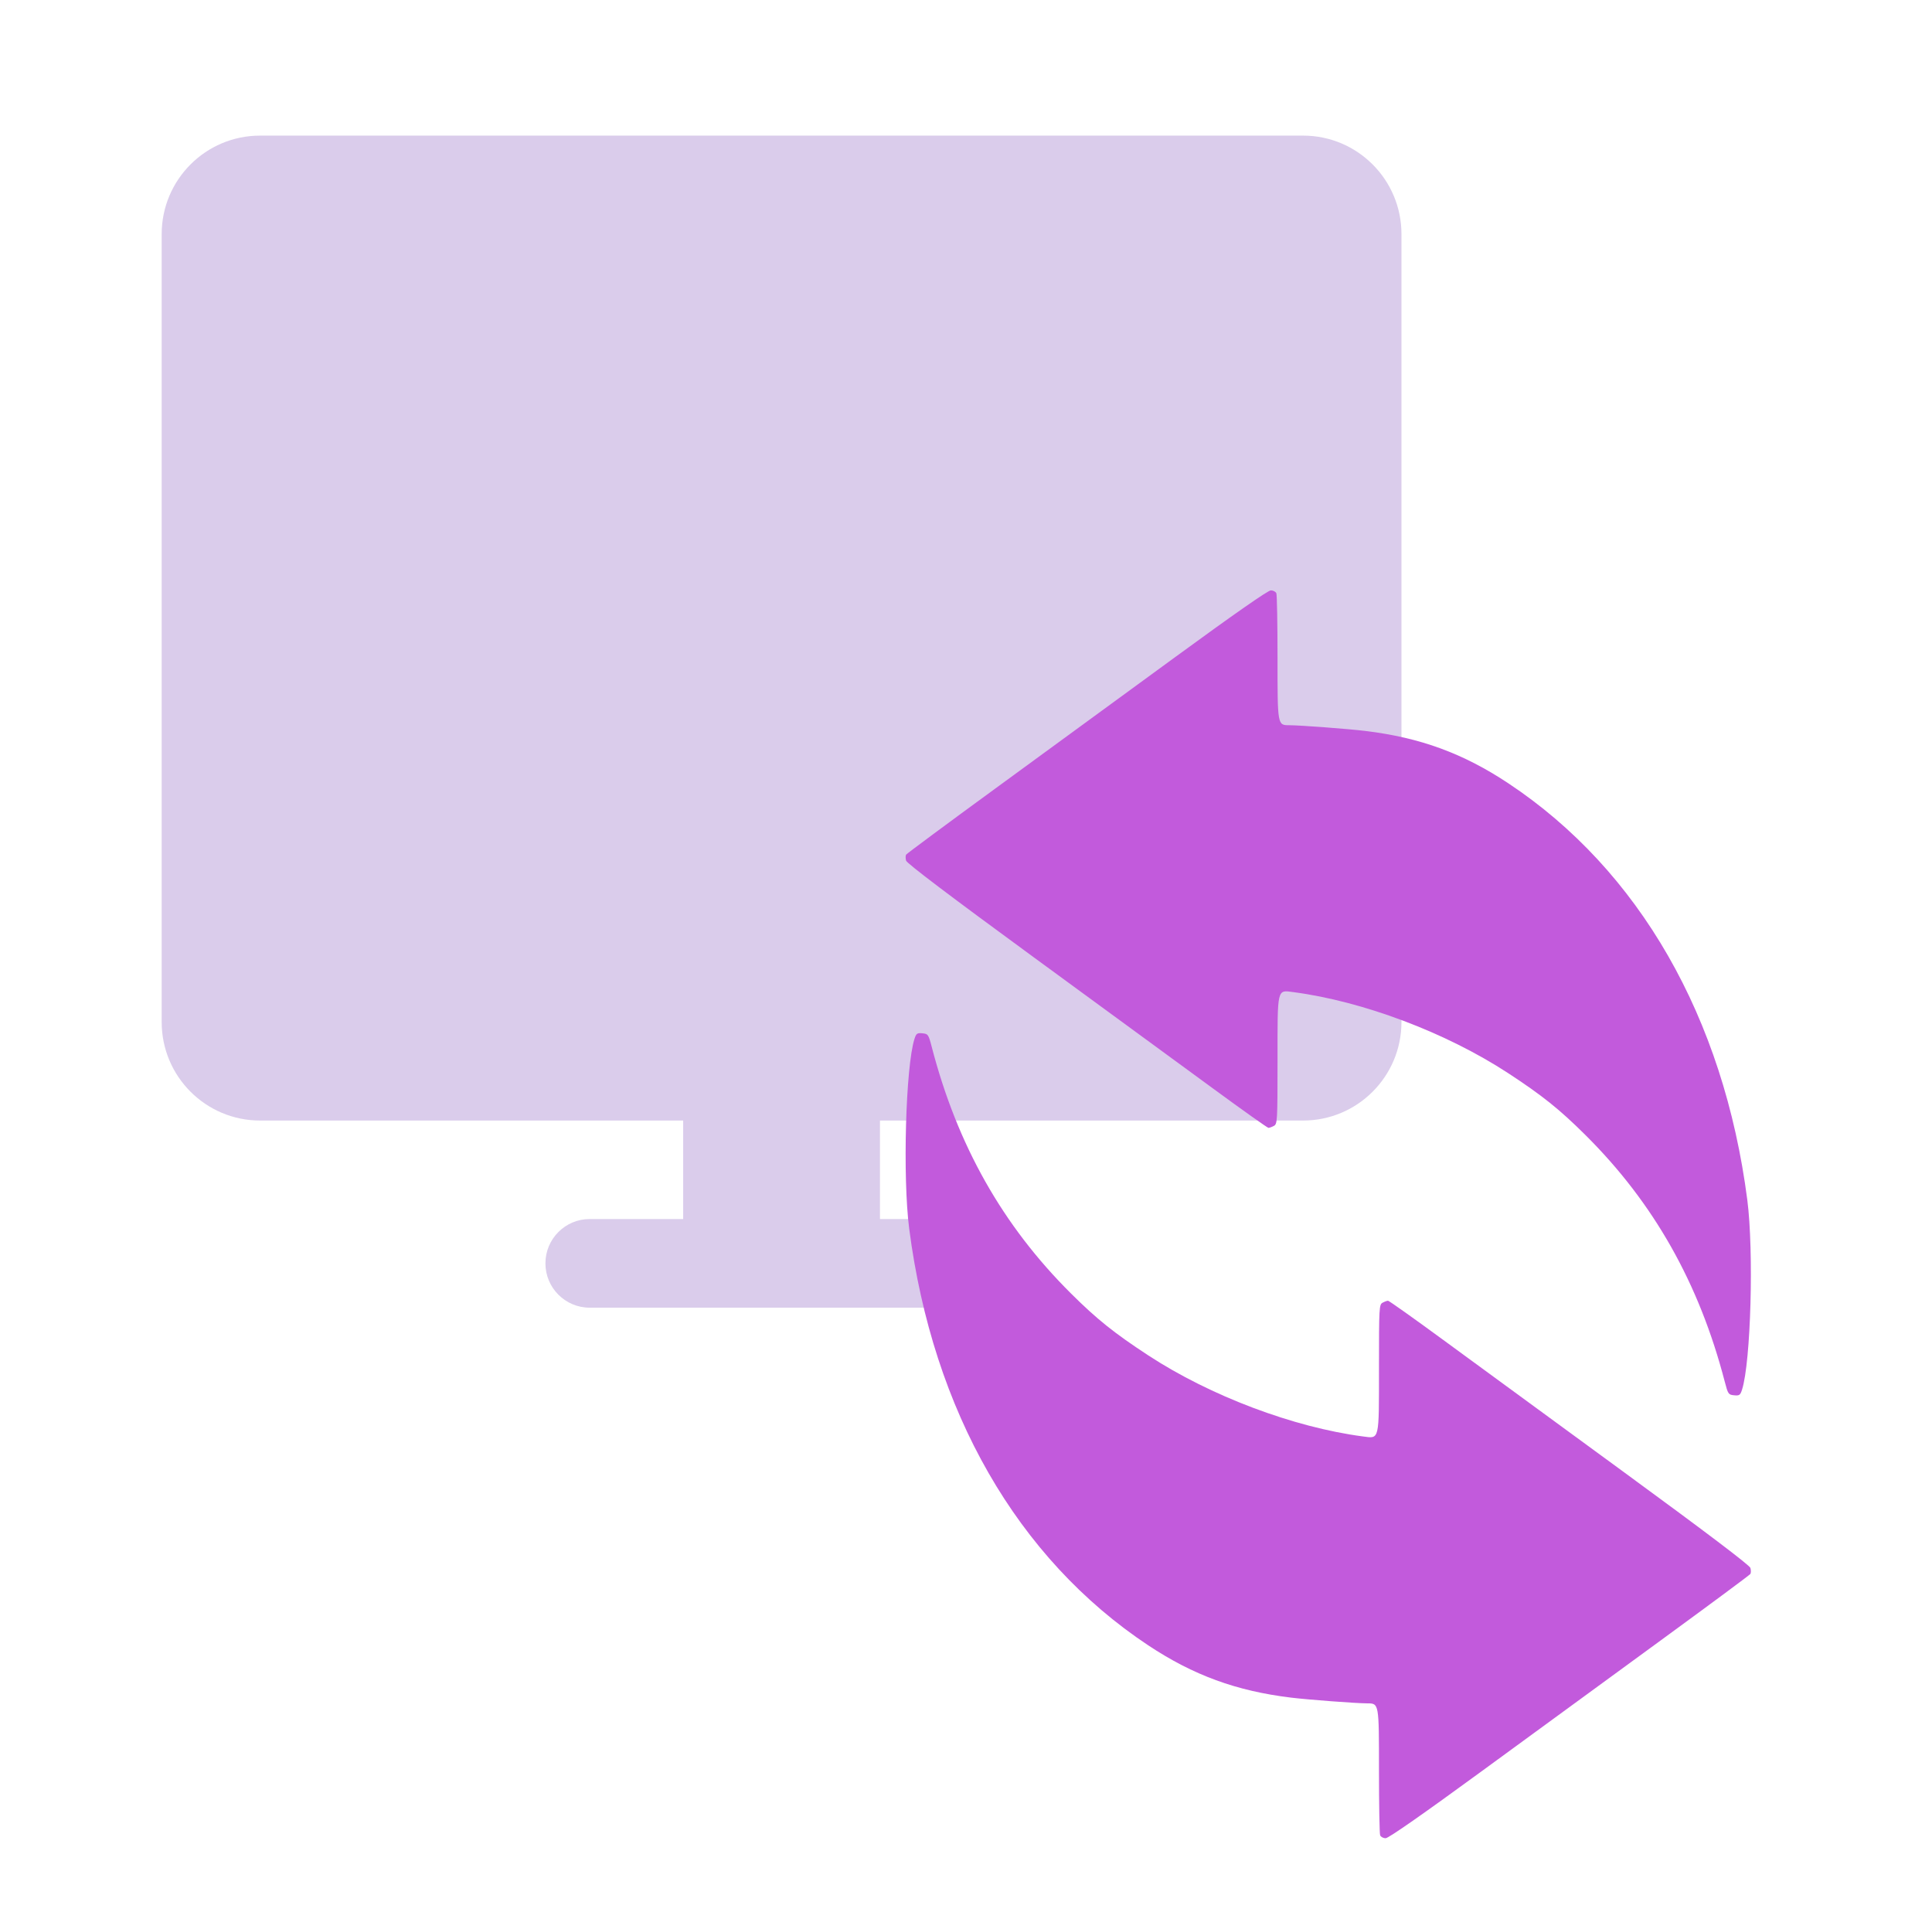
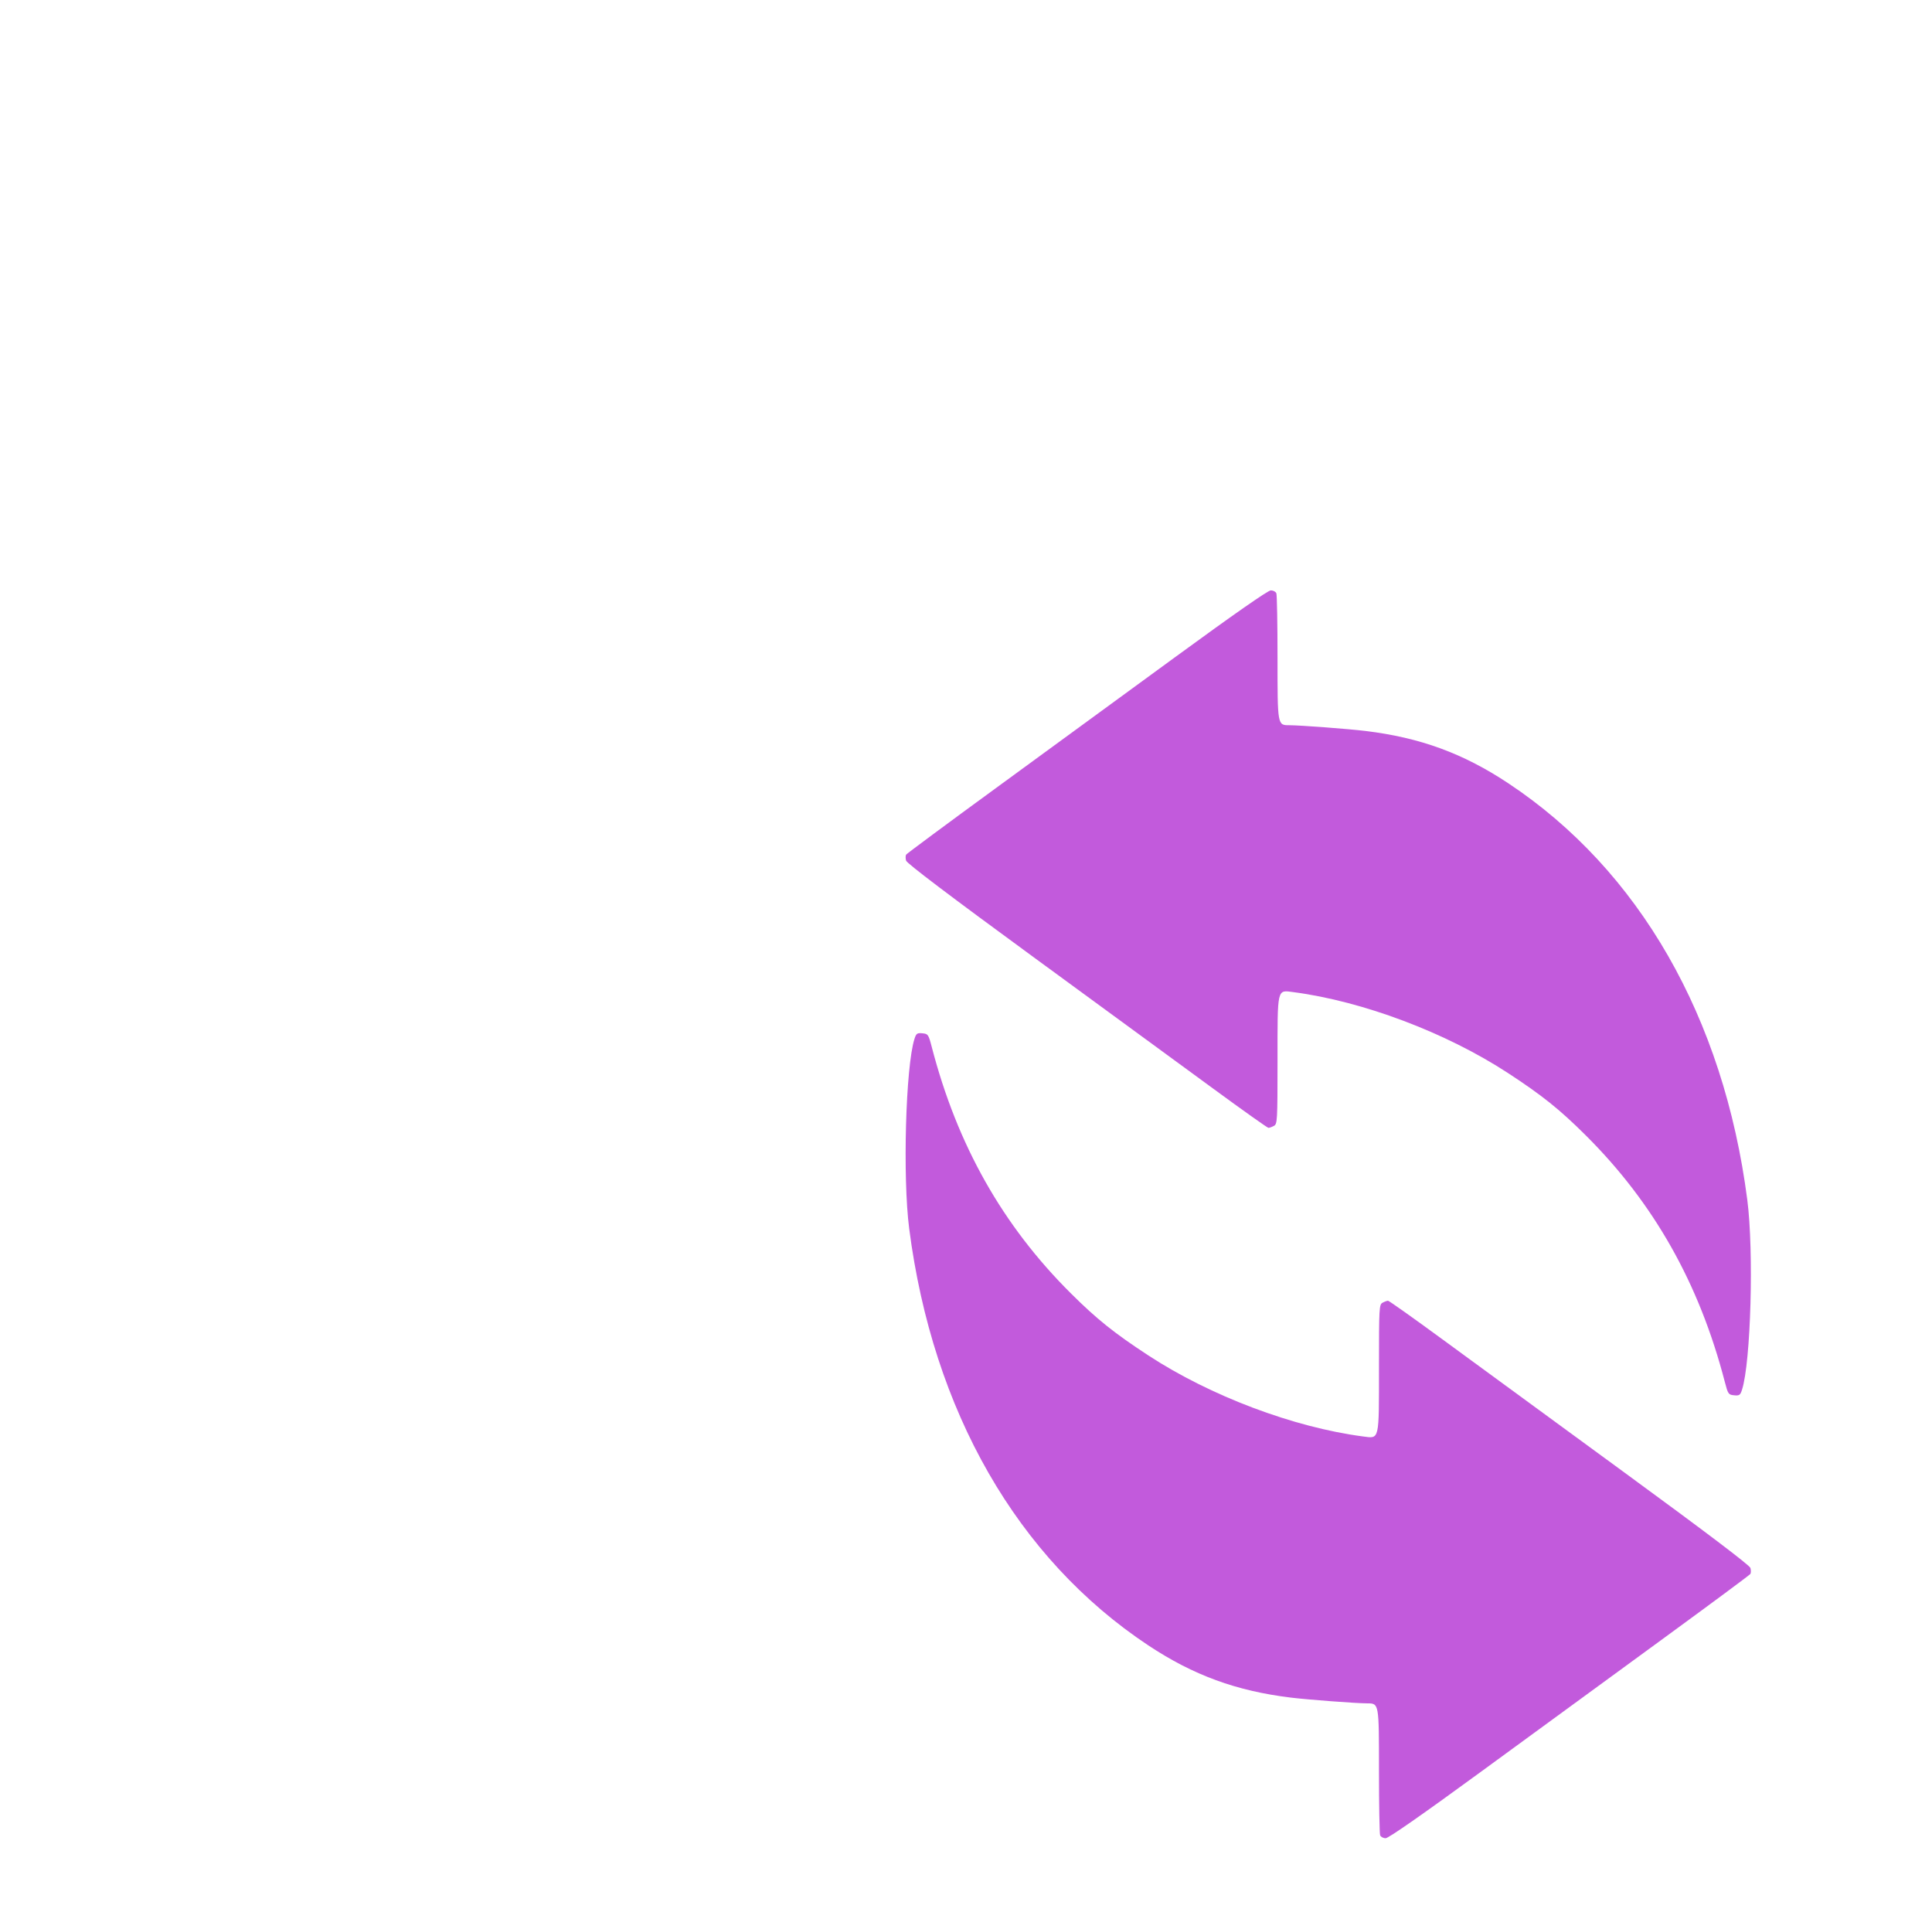
<svg xmlns="http://www.w3.org/2000/svg" width="144" height="143" viewBox="0 0 144 143" fill="none">
-   <path fill-rule="evenodd" clip-rule="evenodd" d="M19.385 83.513C15.334 83.513 12.051 80.226 12.051 76.172V17.448C12.051 13.393 15.334 10.107 19.385 10.107H97.123C101.174 10.107 104.457 13.393 104.457 17.448V76.172C104.457 80.226 101.174 83.513 97.123 83.513H65.588V90.853H72.555C74.378 90.853 75.855 92.332 75.855 94.157C75.855 95.981 74.378 97.46 72.555 97.46H65.588H50.92H43.953C42.13 97.46 40.653 95.981 40.653 94.157C40.653 92.332 42.13 90.853 43.953 90.853H50.92V83.513H19.385Z" fill="#DACCEB" />
  <path fill-rule="evenodd" clip-rule="evenodd" d="M68.159 77.429C67.502 79.486 67.272 87.746 67.766 91.569C69.525 105.17 75.823 116.149 85.583 122.625C88.942 124.853 92.15 126.027 96.233 126.523C97.523 126.679 101.078 126.947 101.891 126.949C102.79 126.952 102.781 126.906 102.781 131.974C102.781 134.495 102.82 136.658 102.867 136.779C102.914 136.901 103.1 137 103.28 137C103.49 137 106.057 135.209 110.412 132.025C114.154 129.289 120.177 124.889 123.796 122.246C127.415 119.604 130.416 117.38 130.463 117.304C130.511 117.227 130.512 117.027 130.467 116.859C130.412 116.657 127.152 114.19 120.937 109.644C115.741 105.844 109.712 101.431 107.538 99.839C105.365 98.246 103.528 96.942 103.456 96.942C103.385 96.942 103.204 97.007 103.054 97.087C102.793 97.225 102.781 97.428 102.781 101.962C102.781 107.427 102.83 107.219 101.599 107.058C96.412 106.378 90.216 104.041 85.601 101.025C83.054 99.36 81.759 98.324 79.82 96.396C74.734 91.341 71.351 85.349 69.448 78.03C69.206 77.099 69.173 77.051 68.751 77.011C68.357 76.973 68.29 77.02 68.159 77.429Z" fill="#C25ADC" />
  <path fill-rule="evenodd" clip-rule="evenodd" d="M129.841 103.571C130.498 101.514 130.728 93.254 130.234 89.431C128.475 75.829 122.177 64.851 112.417 58.375C109.059 56.147 105.85 54.972 101.767 54.477C100.477 54.321 96.922 54.053 96.109 54.05C95.21 54.048 95.219 54.094 95.219 49.026C95.219 46.505 95.18 44.342 95.133 44.221C95.086 44.099 94.9 44 94.72 44C94.51 44 91.943 45.791 87.588 48.975C83.846 51.711 77.823 56.111 74.204 58.754C70.585 61.396 67.584 63.62 67.537 63.696C67.489 63.773 67.488 63.973 67.533 64.141C67.588 64.343 70.848 66.811 77.063 71.356C82.259 75.156 88.288 79.569 90.462 81.161C92.635 82.754 94.472 84.058 94.544 84.058C94.615 84.058 94.796 83.993 94.946 83.913C95.207 83.775 95.219 83.572 95.219 79.038C95.219 73.573 95.171 73.781 96.401 73.942C101.588 74.622 107.784 76.959 112.399 79.975C114.946 81.64 116.241 82.676 118.18 84.604C123.266 89.659 126.649 95.651 128.552 102.97C128.794 103.901 128.827 103.949 129.249 103.989C129.643 104.027 129.71 103.98 129.841 103.571Z" fill="#C25ADC" />
</svg>